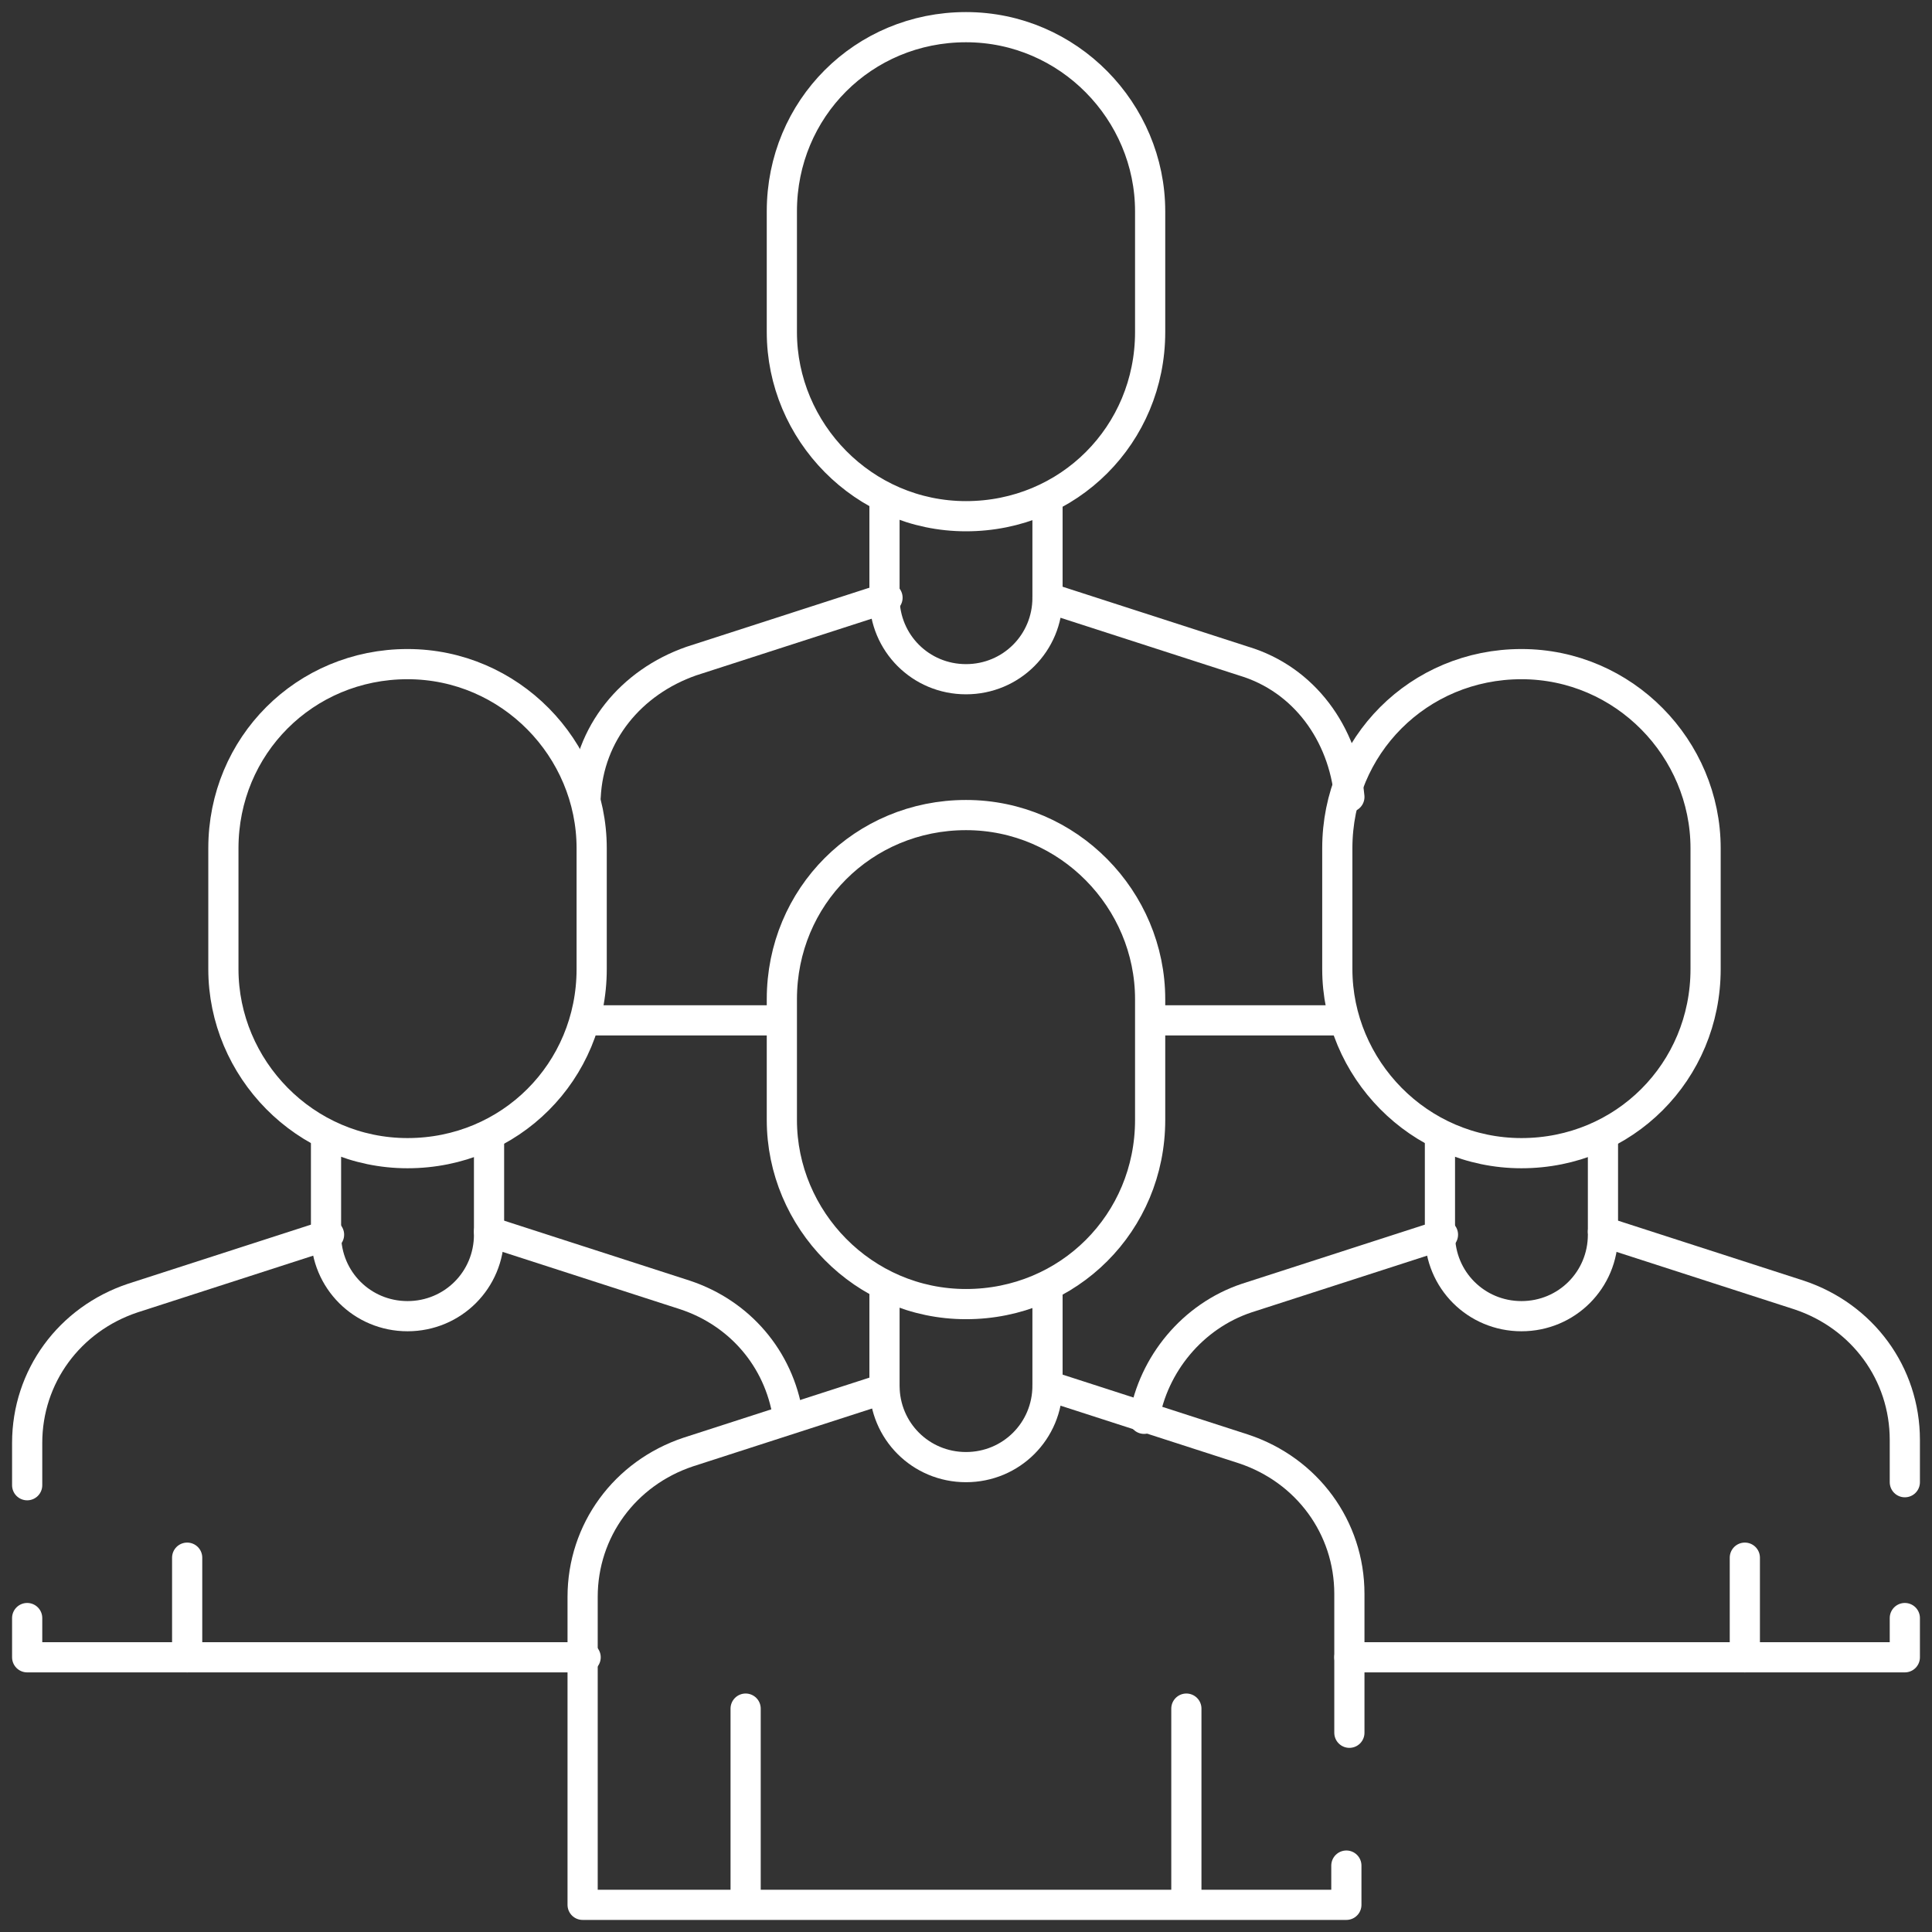
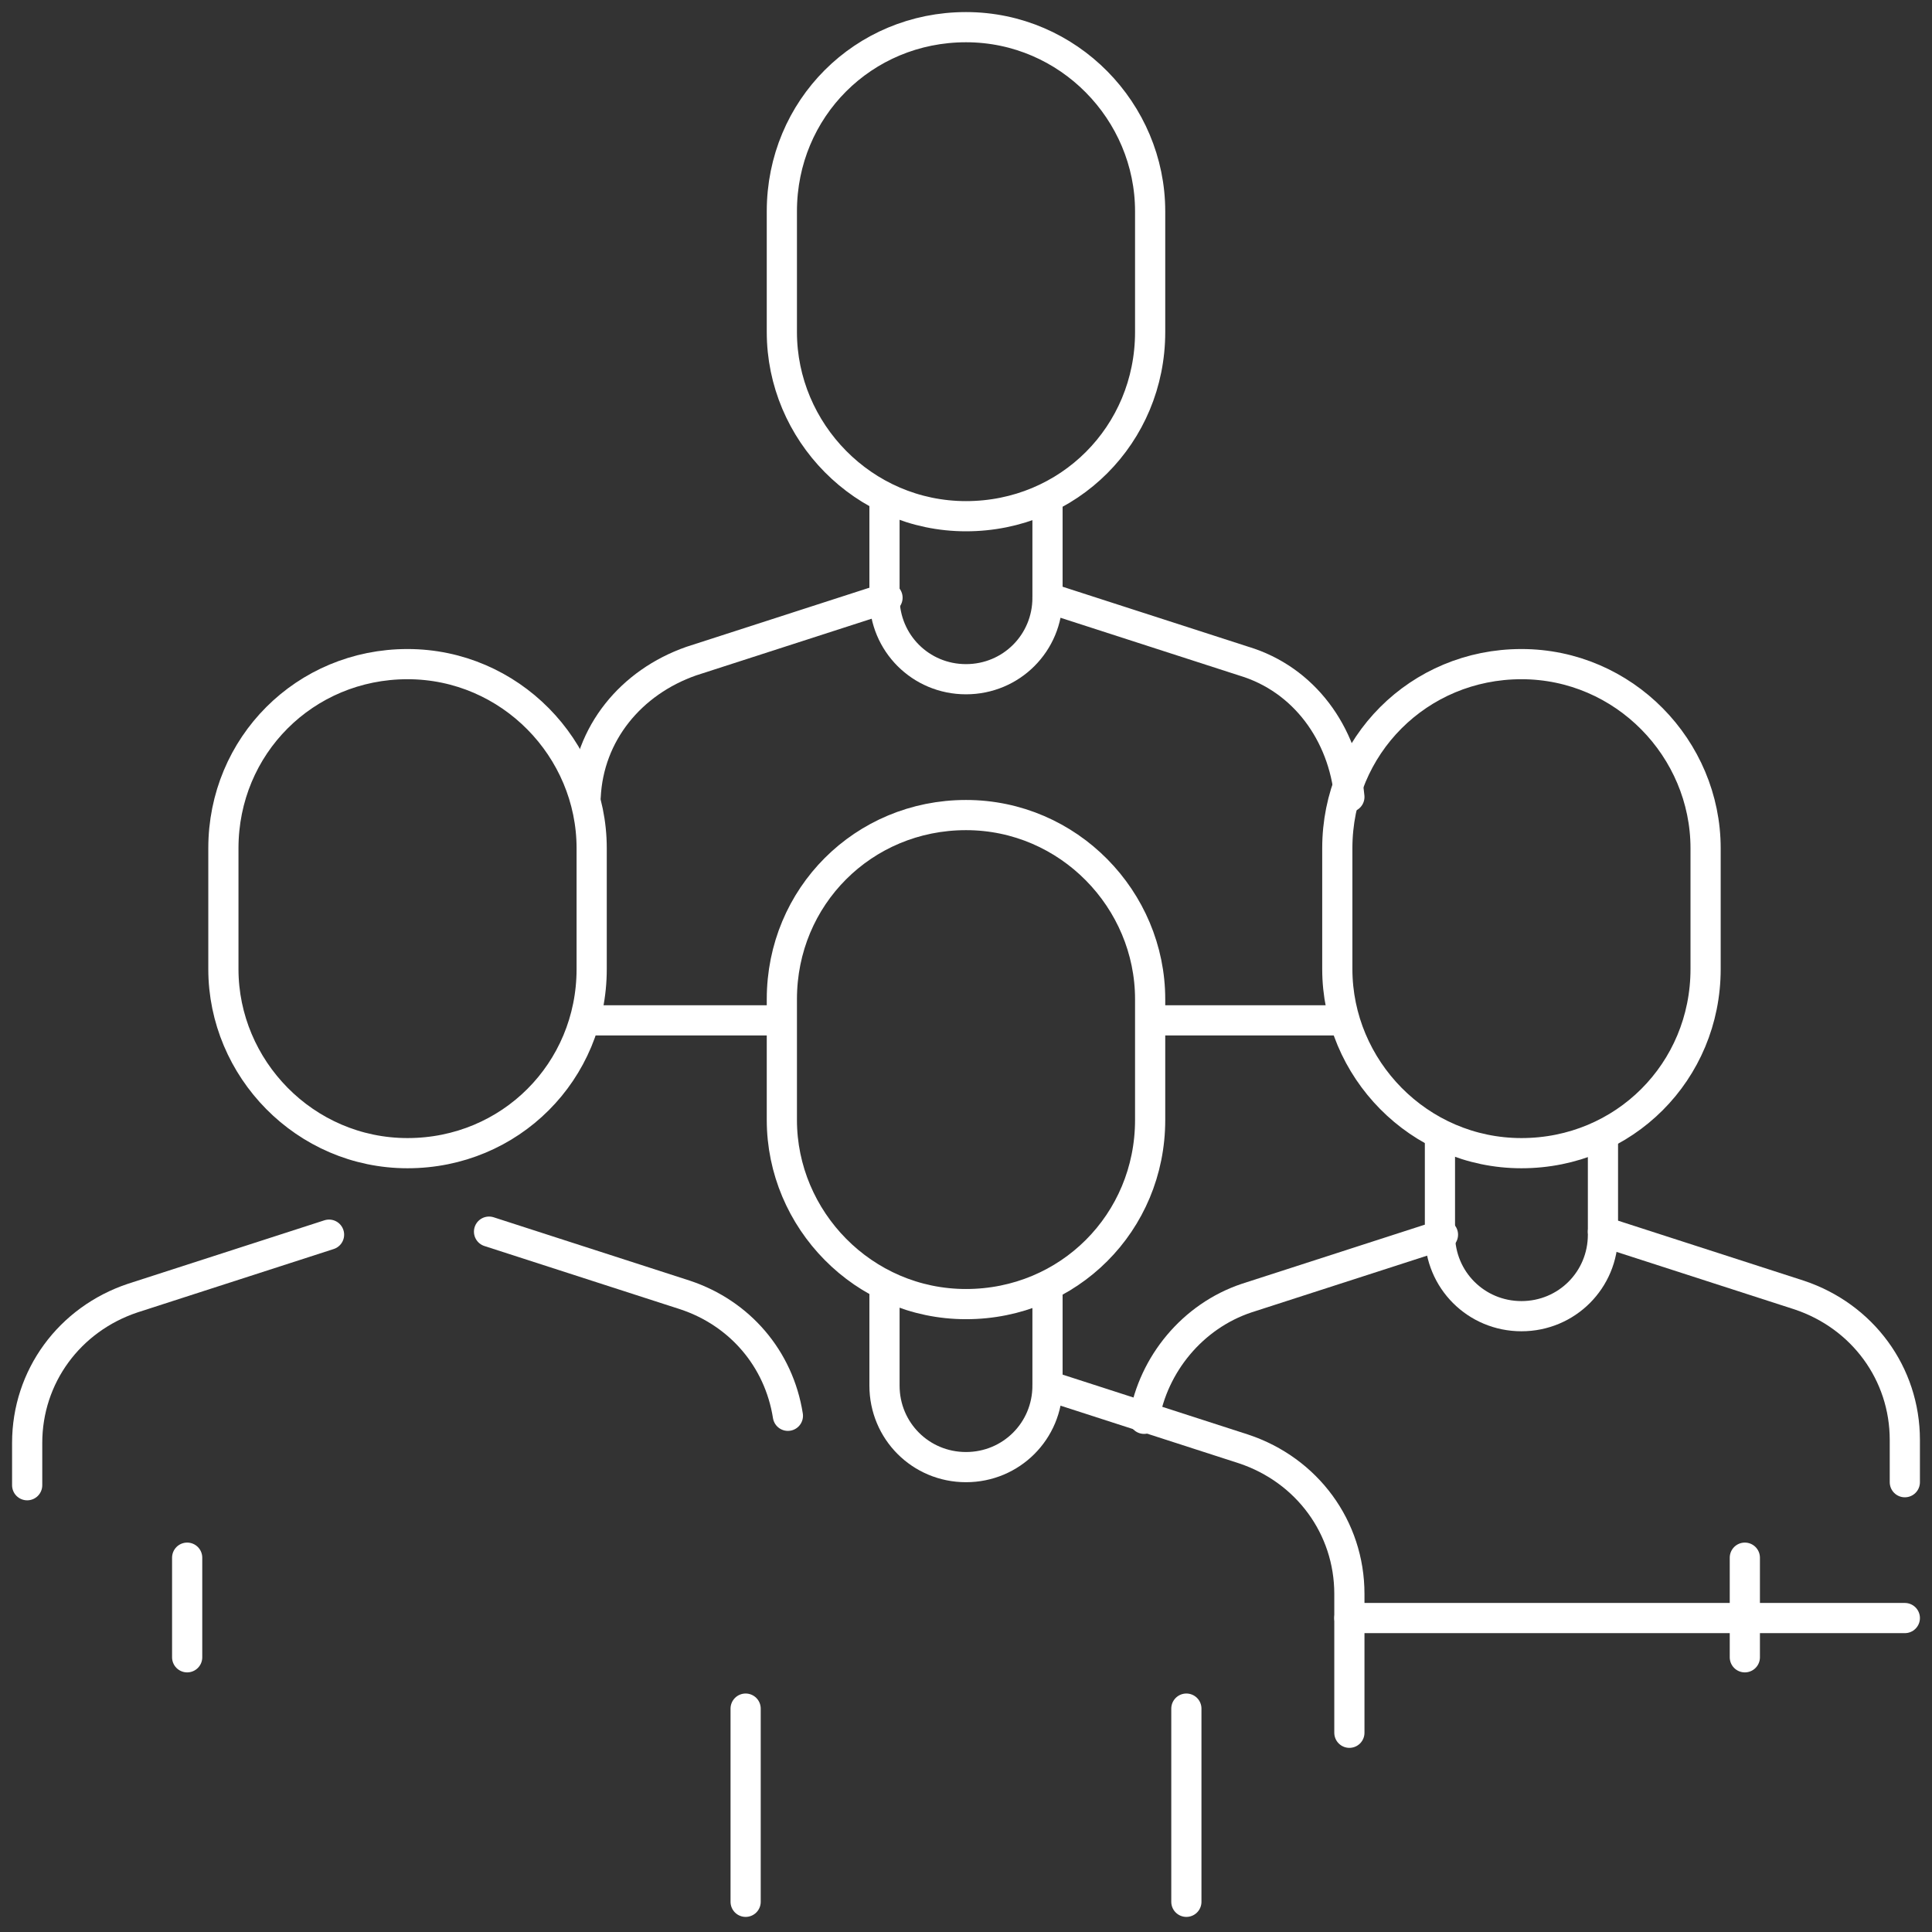
<svg xmlns="http://www.w3.org/2000/svg" id="Livello_1" viewBox="0 0 64 64">
  <rect x="0" y="0" width="64" height="64" fill="#333333" stroke="none" />
  <defs>
    <style>      .st0, .st1 {        fill: none;      }      .st1 {        stroke: #fff;        stroke-linecap: round;        stroke-linejoin: round;      }      .st2 {        clip-path: url(#clippath);      }    </style>
    <clipPath id="clippath">
      <rect class="st0" y="0" width="64" height="64" />
    </clipPath>
  </defs>
  <path class="st1" d="M25.8,33.8h-6.1" />
  <path class="st1" d="M44.4,33.8h-6.1" />
  <g class="st2">
    <g>
      <path class="st1" d="M19.4,26.4c.1-2.1,1.5-3.8,3.5-4.5l6.5-2.1" />
      <path class="st1" d="M34.7,19.8l6.5,2.1c2,.6,3.3,2.4,3.5,4.5" />
      <path class="st1" d="M34.7,16.6v3.2c0,1.5-1.2,2.7-2.7,2.7s-2.7-1.2-2.7-2.7v-3.2" />
      <path class="st1" d="M38.1,7c0-3.3-2.7-6.1-6.1-6.1s-6.1,2.7-6.1,6.1v4c0,3.3,2.7,6.1,6.1,6.1s6.1-2.7,6.1-6.1v-4Z" />
      <path class="st1" d="M37.9,47c.3-1.8,1.6-3.4,3.4-4l6.5-2.1" />
-       <path class="st1" d="M63.1,53.6v1.3h-18.4" />
+       <path class="st1" d="M63.1,53.6h-18.4" />
      <path class="st1" d="M53.1,40.8l6.5,2.1c2.1.7,3.5,2.6,3.5,4.8v1.4" />
      <path class="st1" d="M16.2,40.8l6.5,2.1c1.8.6,3.1,2.1,3.4,4" />
-       <path class="st1" d="M19.4,54.9H.9v-1.3" />
      <path class="st1" d="M.9,49.2v-1.4c0-2.2,1.4-4.1,3.5-4.8l6.5-2.1" />
      <path class="st1" d="M53.1,37.7v3.2c0,1.5-1.2,2.7-2.7,2.7s-2.7-1.2-2.7-2.7v-3.2" />
      <path class="st1" d="M56.5,28.1c0-3.3-2.7-6.1-6.1-6.1s-6.1,2.7-6.1,6.1v4c0,3.3,2.7,6.1,6.1,6.1s6.1-2.7,6.1-6.1v-4Z" />
      <path class="st1" d="M57.8,51.6v3.3" />
-       <path class="st1" d="M16.2,37.7v3.2c0,1.5-1.2,2.7-2.7,2.7s-2.7-1.2-2.7-2.7v-3.2" />
      <path class="st1" d="M19.6,28.1c0-3.3-2.7-6.1-6.1-6.1s-6.1,2.7-6.1,6.1v4c0,3.3,2.7,6.1,6.1,6.1s6.1-2.7,6.1-6.1v-4Z" />
      <path class="st1" d="M6.2,51.6v3.3" />
-       <path class="st1" d="M44.6,61.8v1.3h-25.3v-10.2c0-2.2,1.4-4.1,3.5-4.8l6.5-2.1" />
      <path class="st1" d="M34.7,45.9l6.5,2.1c2.1.7,3.5,2.6,3.5,4.8v4.6" />
      <path class="st1" d="M34.7,42.7v3.2c0,1.5-1.2,2.7-2.7,2.7s-2.7-1.2-2.7-2.7v-3.2" />
      <path class="st1" d="M38.1,33.1c0-3.3-2.7-6.1-6.1-6.1s-6.1,2.7-6.1,6.1v4c0,3.3,2.7,6.1,6.1,6.1s6.1-2.7,6.1-6.1v-4Z" />
      <path class="st1" d="M39.3,56.6v6.4" />
      <path class="st1" d="M24.7,56.6v6.4" />
    </g>
  </g>
</svg>